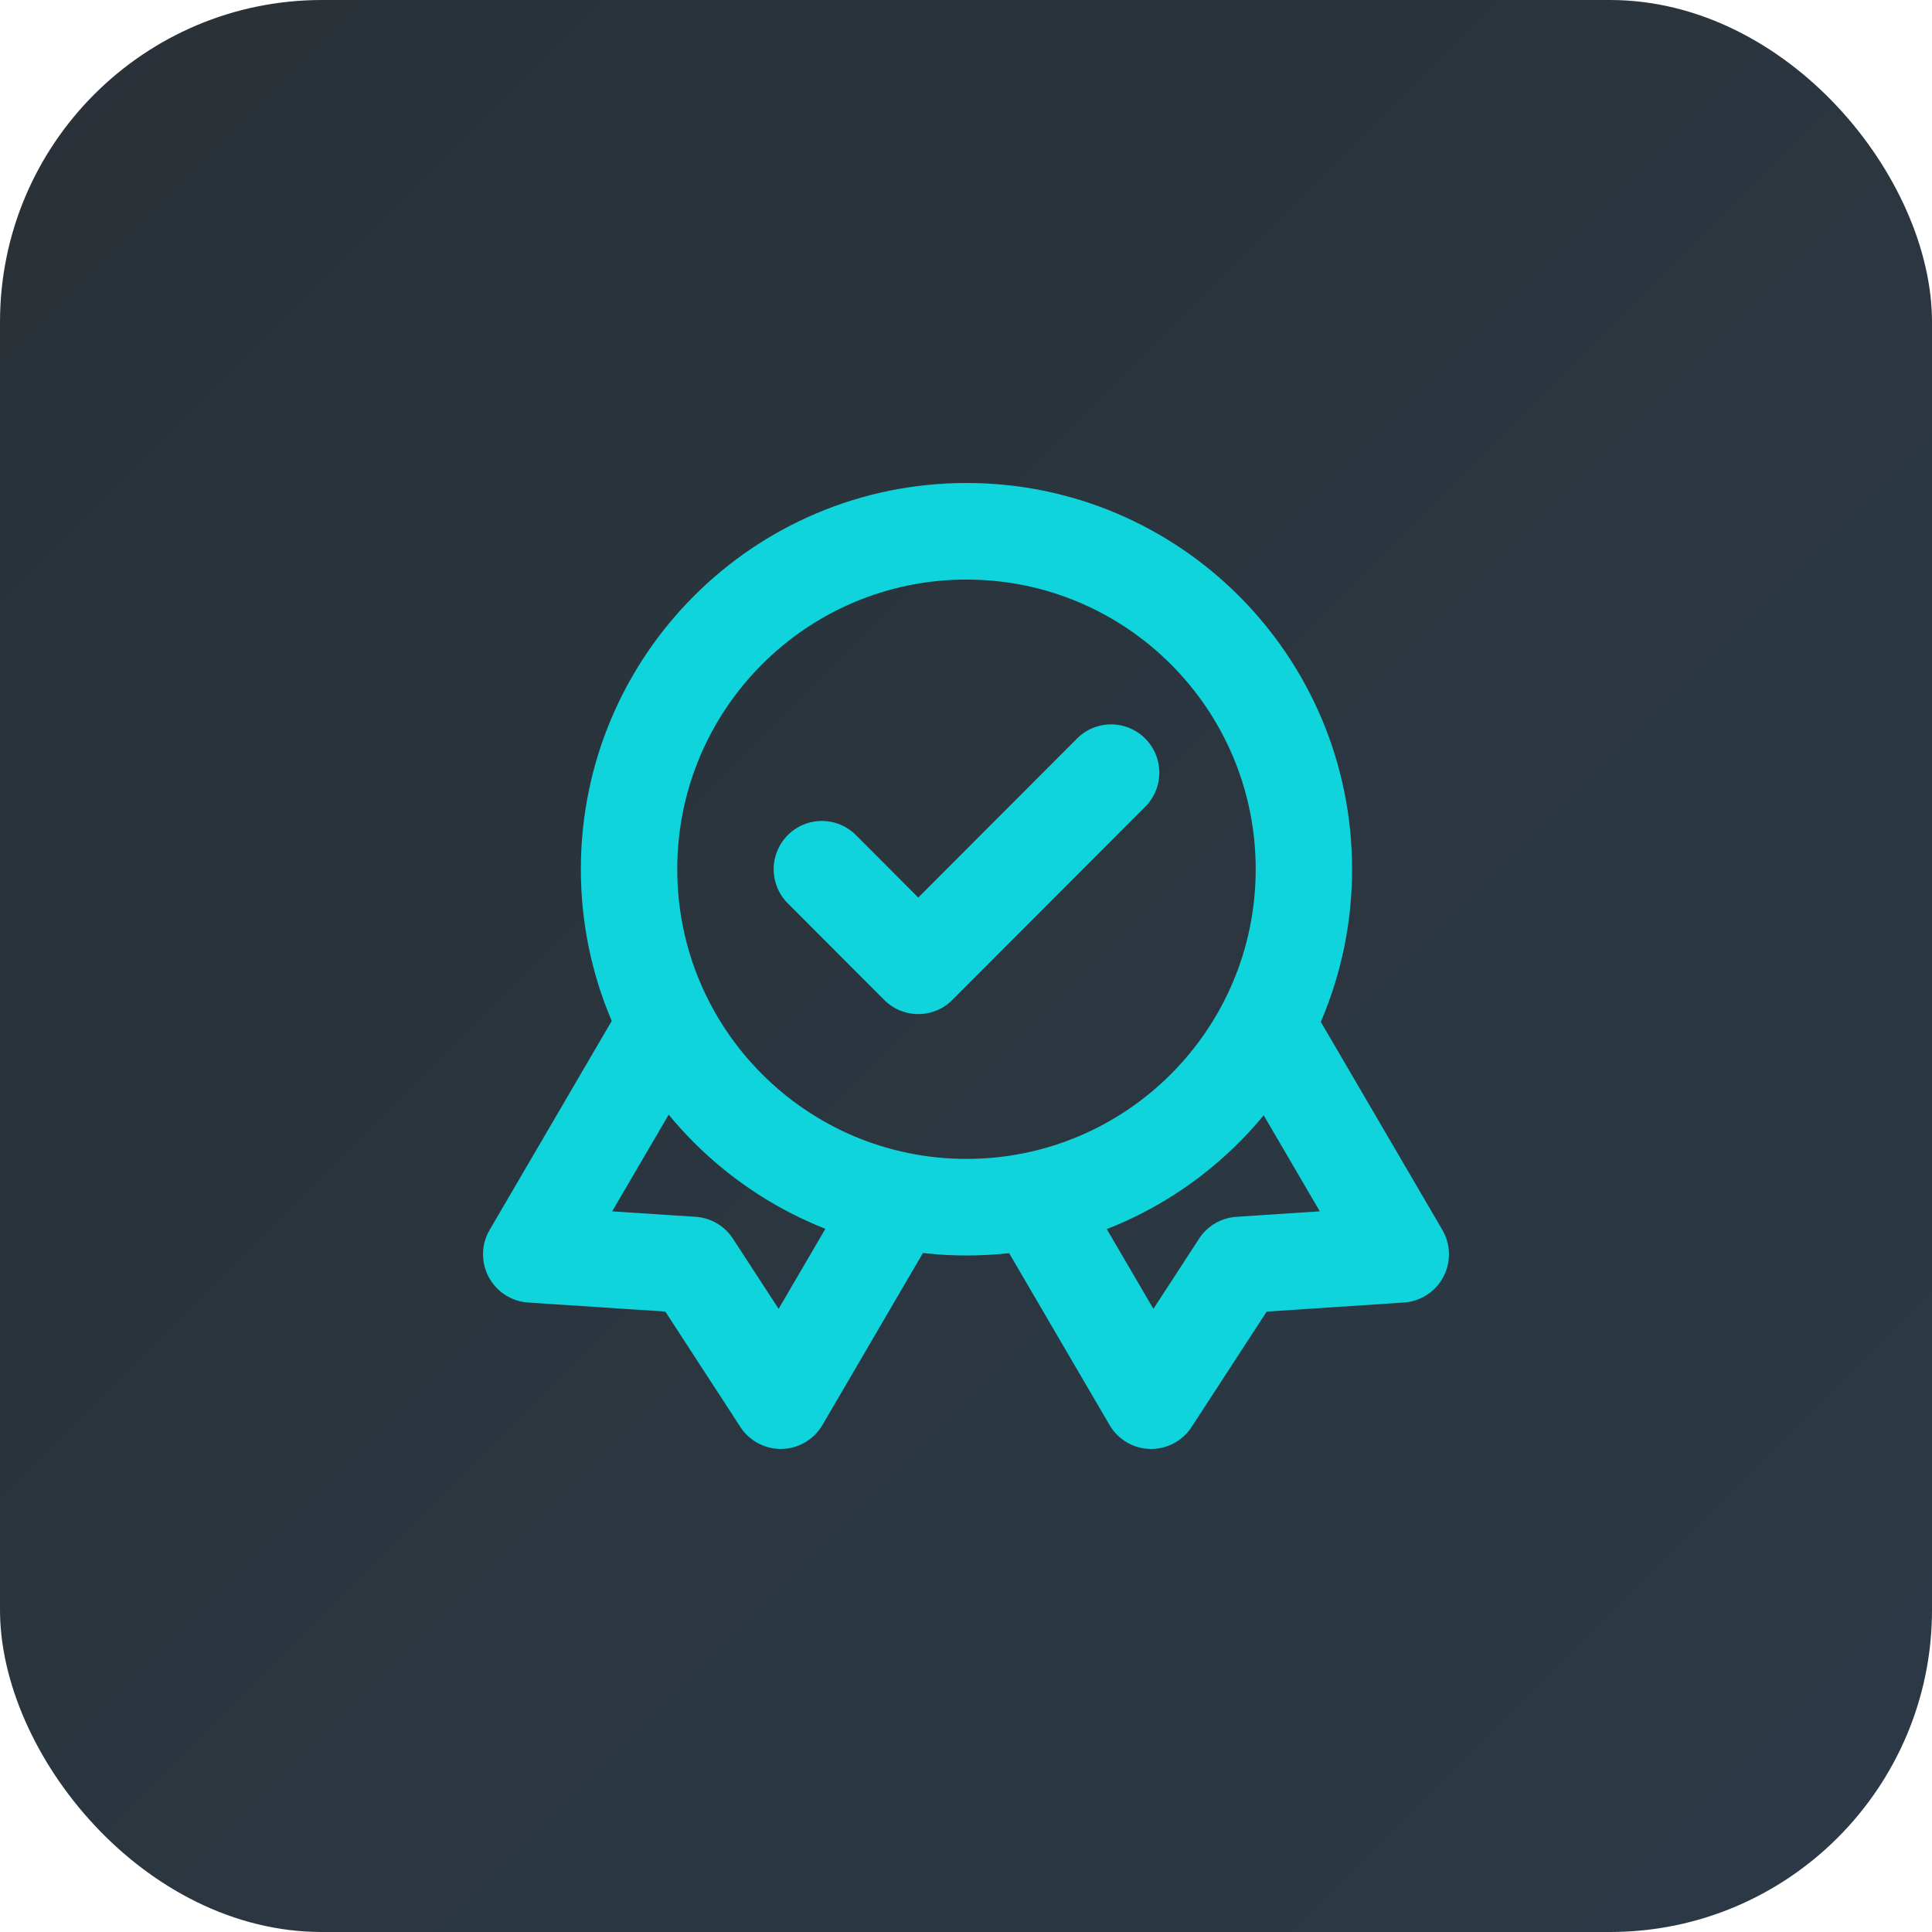
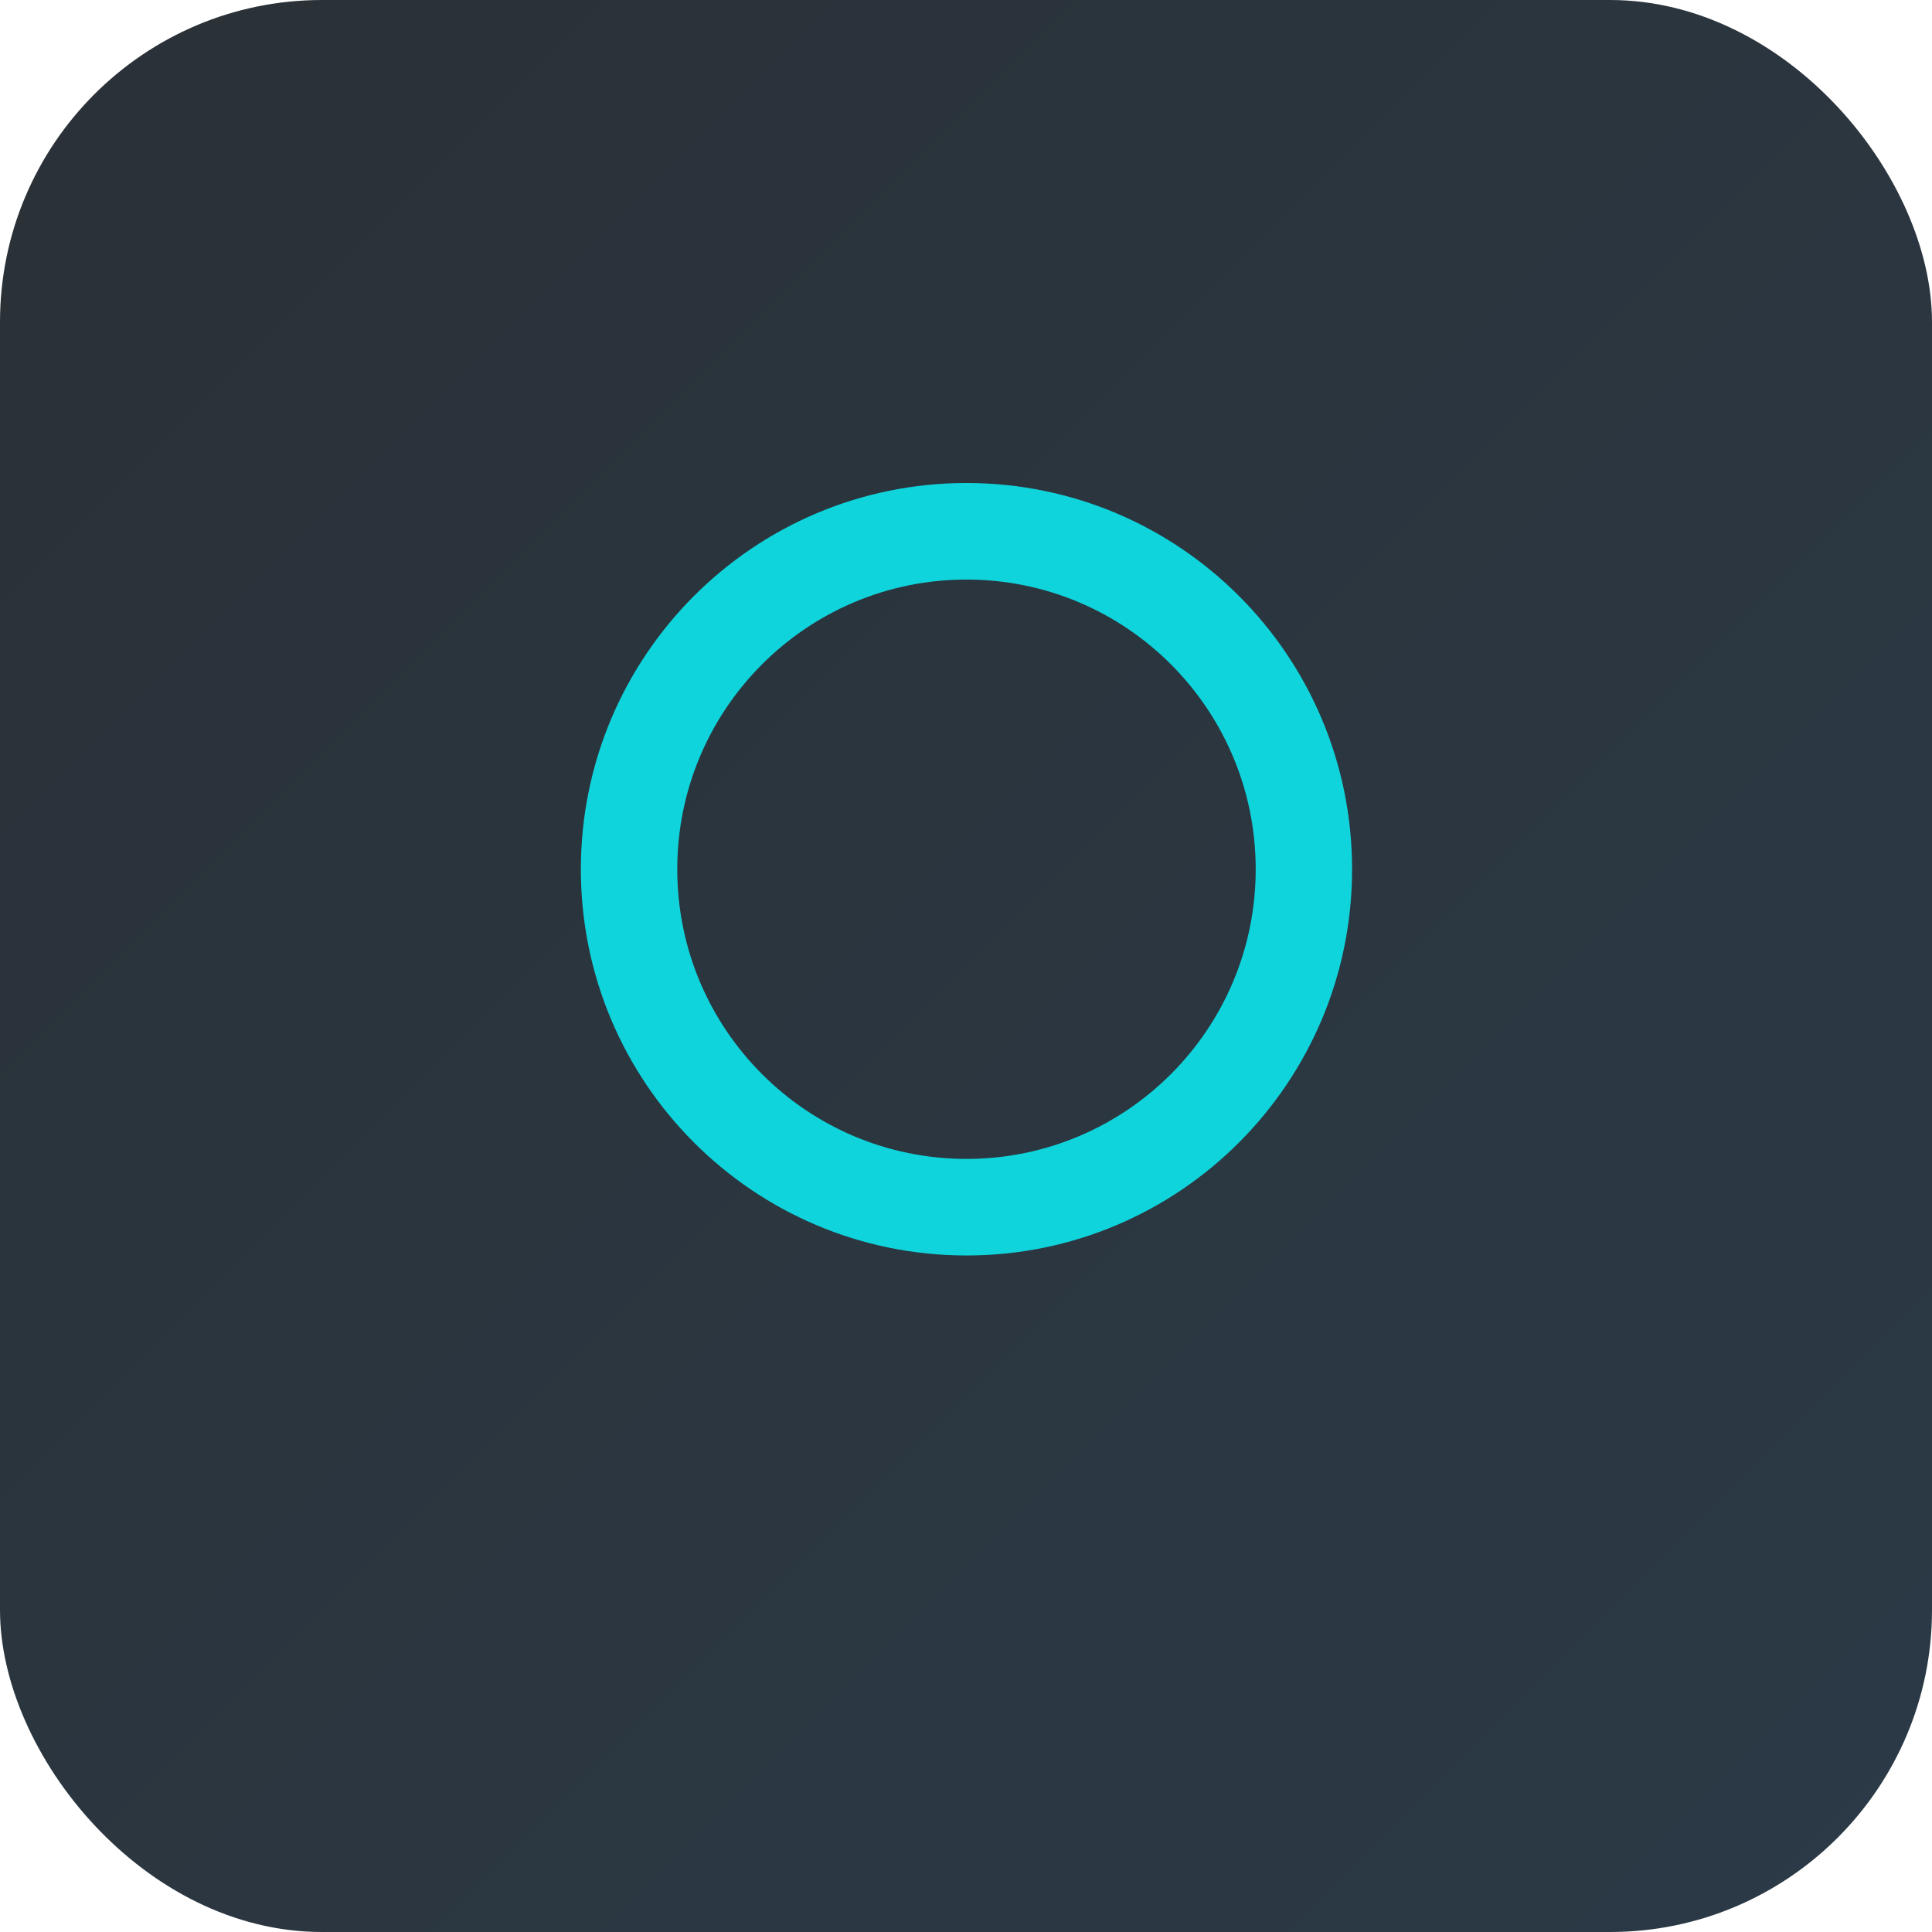
<svg xmlns="http://www.w3.org/2000/svg" width="60" height="60" fill="none">
  <rect width="60" height="60" fill="url(#a)" rx="10" />
  <path fill="#0fd4dc" fill-rule="evenodd" d="M30.015 17.999c-4.96 0-8.982 4.027-8.982 8.996 0 4.968 4.021 8.996 8.982 8.996s8.982-4.028 8.982-8.996-4.022-8.996-8.982-8.996m-11.976 8.996C18.04 20.37 23.401 15 30.015 15S41.99 20.37 41.99 26.995 36.629 38.99 30.015 38.99s-11.976-5.37-11.976-11.995" clip-rule="evenodd" />
-   <path fill="#0fd4dc" fill-rule="evenodd" d="M35.565 22.936a1.5 1.5 0 0 1 0 2.12l-5.988 5.998a1.495 1.495 0 0 1-2.117 0l-2.994-2.999a1.5 1.5 0 0 1 0-2.12 1.495 1.495 0 0 1 2.117 0l1.935 1.939 4.93-4.938a1.495 1.495 0 0 1 2.117 0m3.259 8.012a1.496 1.496 0 0 1 2.048.536l3.923 6.714a1.502 1.502 0 0 1-1.193 2.253l-4.264.282-2.333 3.585a1.496 1.496 0 0 1-2.546-.061l-3.512-6.01a1.5 1.5 0 0 1 .536-2.051 1.496 1.496 0 0 1 2.048.536l2.289 3.916 1.419-2.18a1.5 1.5 0 0 1 1.155-.678l2.594-.171-2.7-4.62a1.5 1.5 0 0 1 .536-2.051m-17.648 0a1.5 1.5 0 0 1 .536 2.051l-2.7 4.62 2.594.17a1.5 1.5 0 0 1 1.155.678l1.42 2.18 2.297-3.932a1.496 1.496 0 0 1 2.048-.537 1.5 1.5 0 0 1 .536 2.052l-3.521 6.026a1.497 1.497 0 0 1-2.547.062l-2.332-3.586-4.264-.281a1.502 1.502 0 0 1-1.193-2.253l3.923-6.714a1.496 1.496 0 0 1 2.048-.536" clip-rule="evenodd" />
  <defs>
    <linearGradient id="a" x1="0" x2="60" y1="0" y2="60" gradientUnits="userSpaceOnUse">
      <stop stop-color="#2a3137" />
      <stop offset="1" stop-color="#2b3a47" />
    </linearGradient>
  </defs>
</svg>